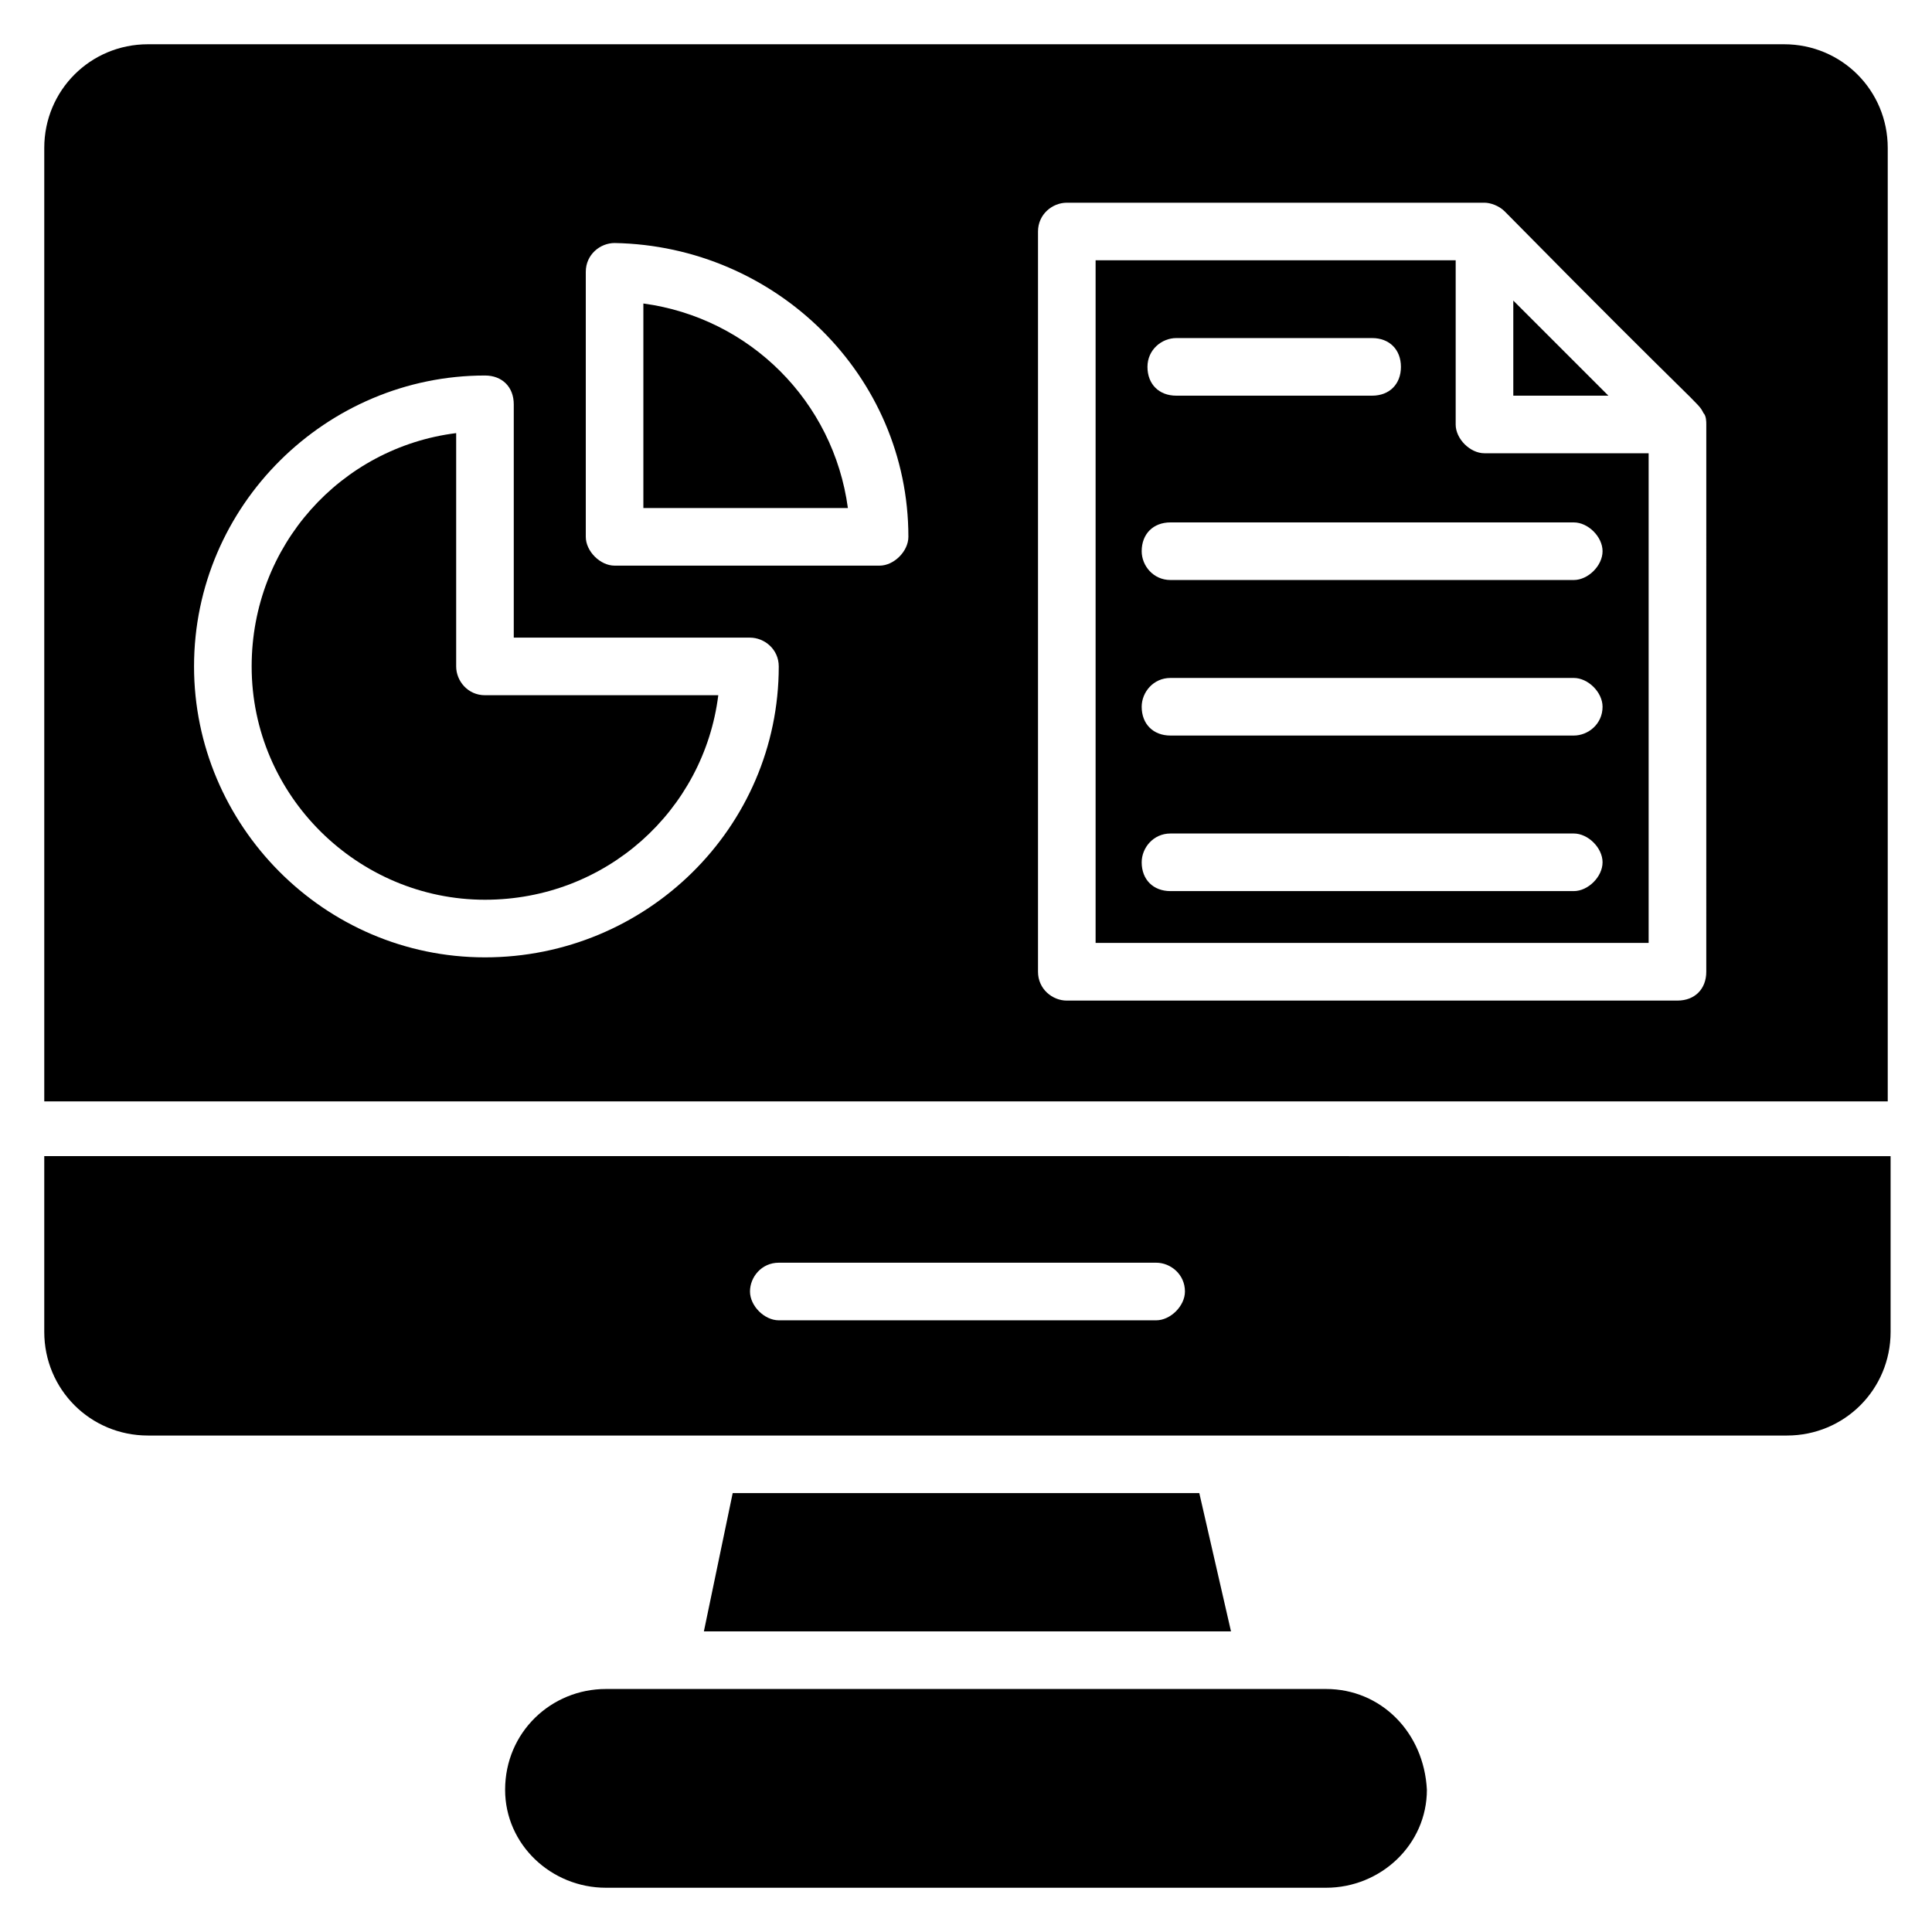
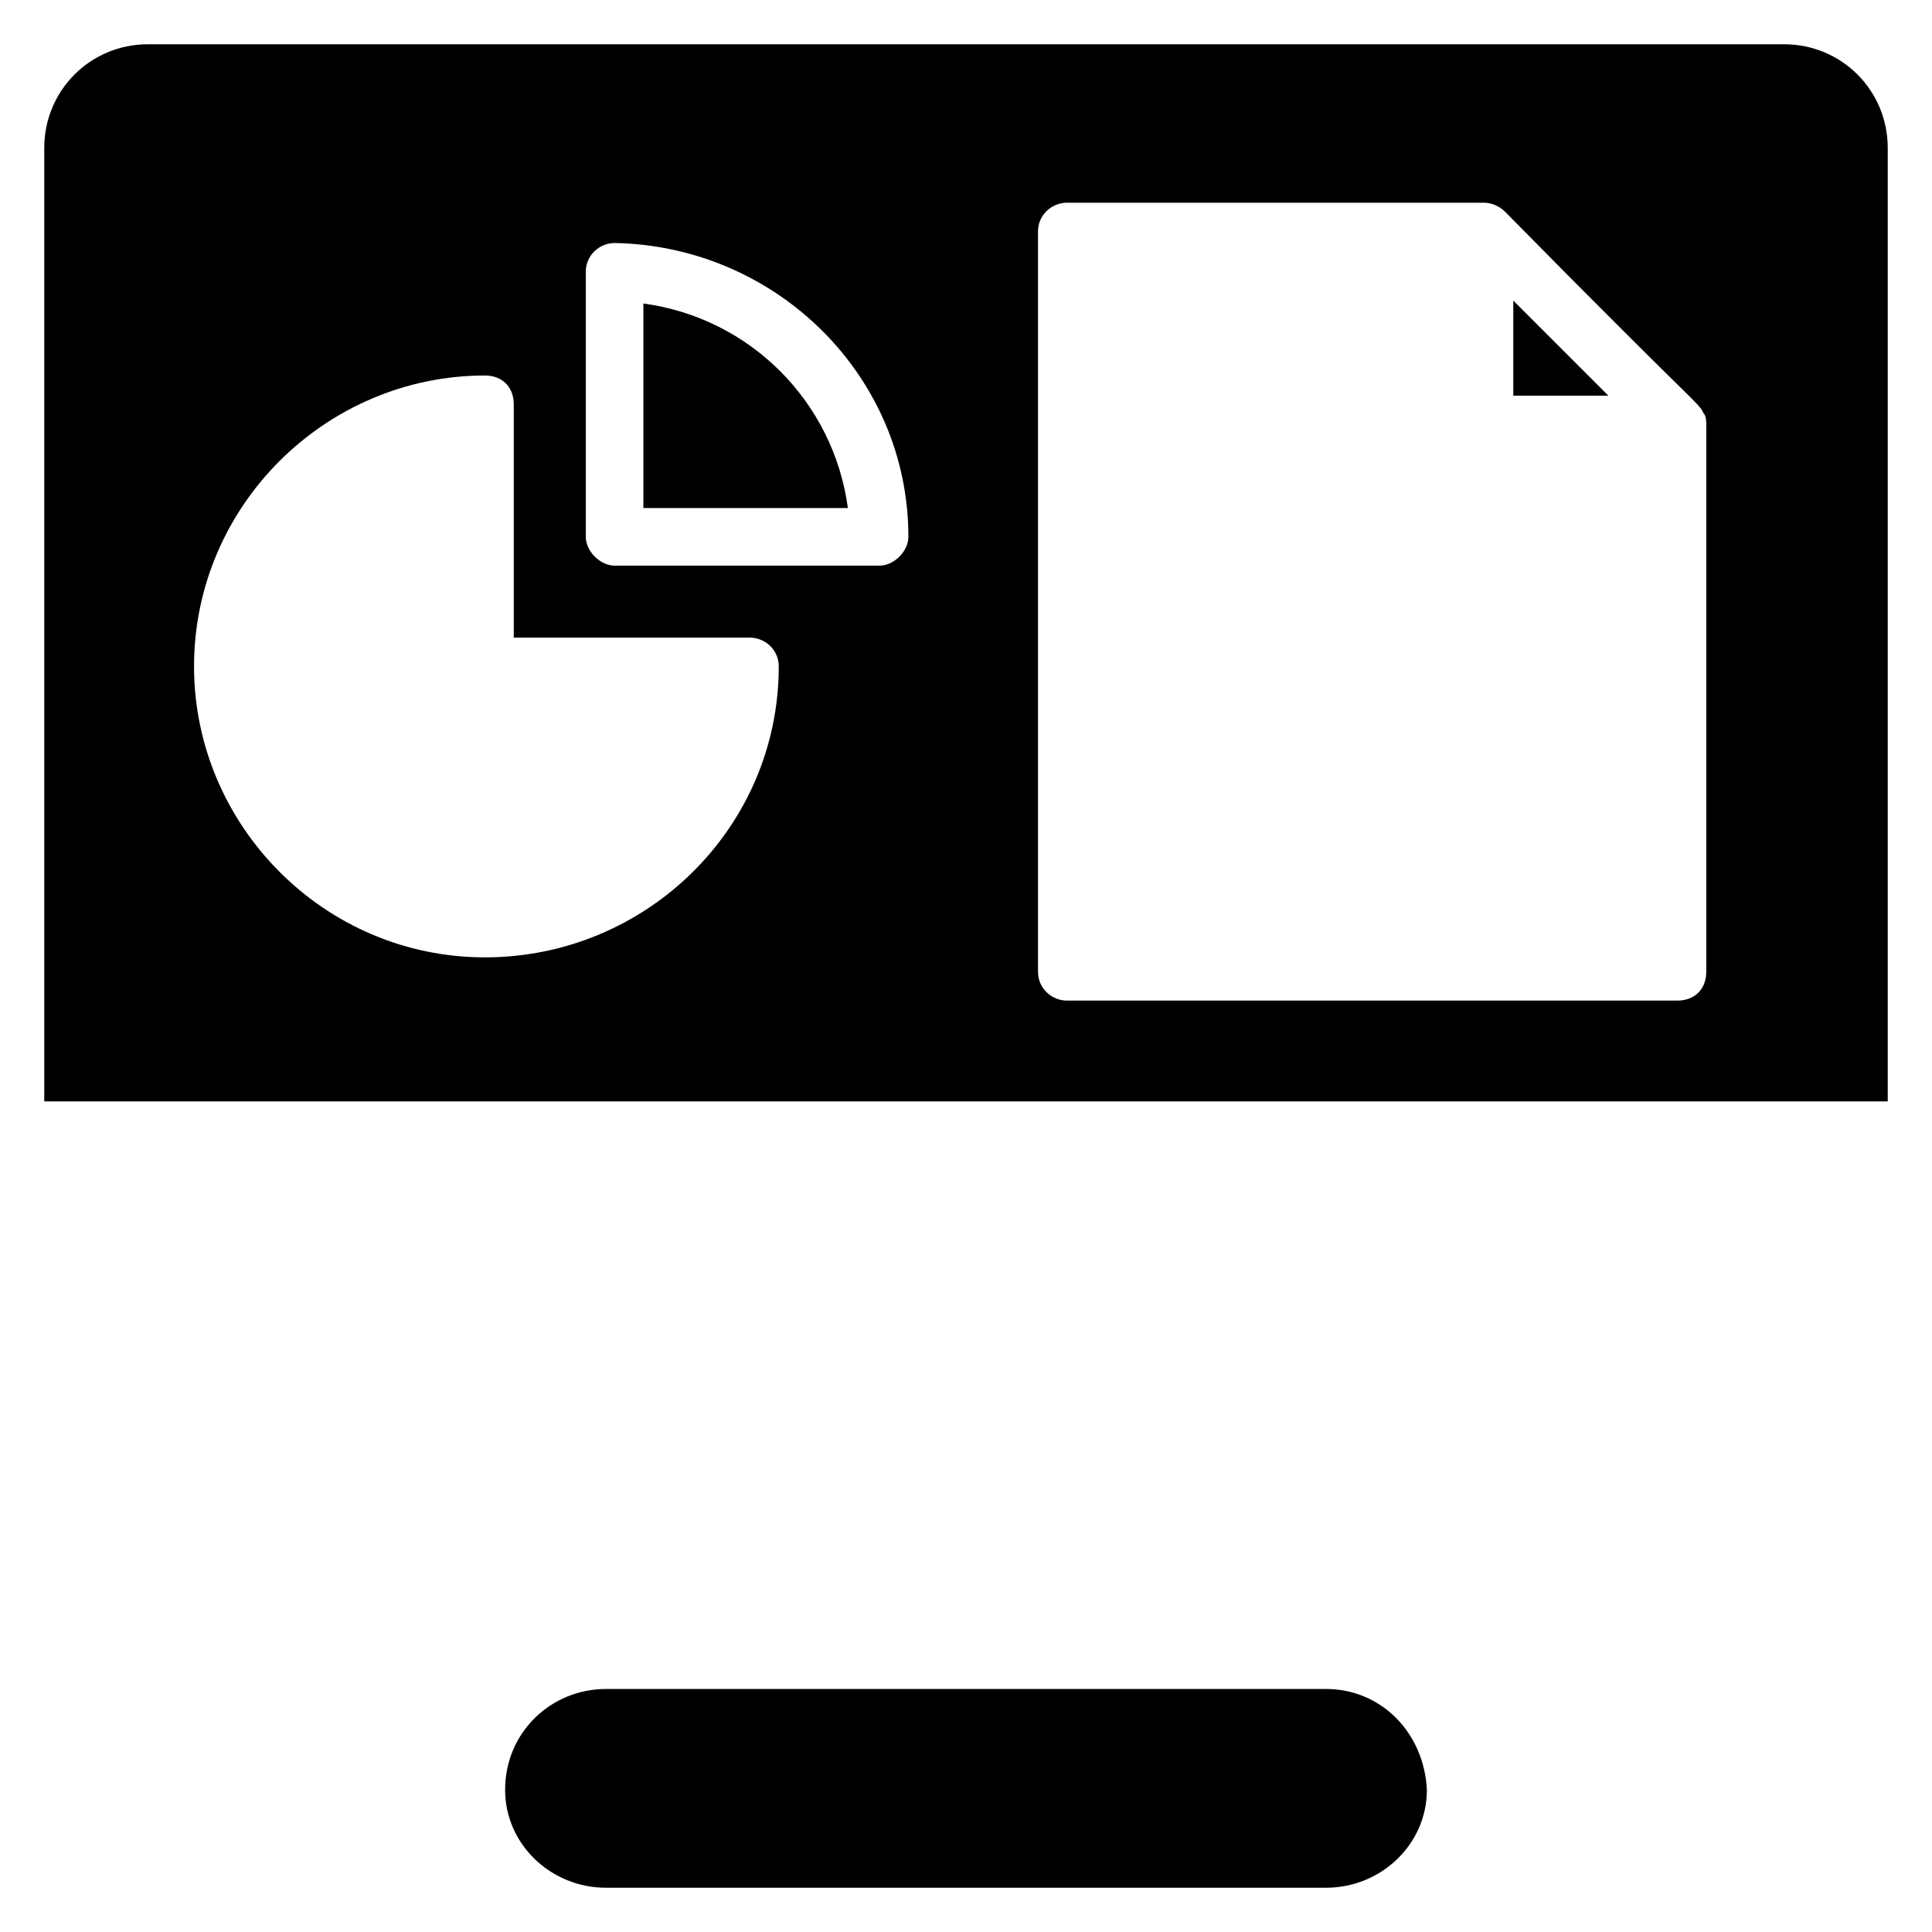
<svg xmlns="http://www.w3.org/2000/svg" fill="#000000" width="800px" height="800px" version="1.1" viewBox="144 144 512 512">
  <g>
-     <path d="m338.17 539.69-7.633 36.641h139.69l-8.398-36.641z" />
    <path d="m495.42 591.6h-190.84c-14.504 0-26.719 11.449-26.719 26.719 0 14.504 12.215 25.953 26.719 25.953h190.84c14.504 0 26.719-11.449 26.719-25.953-0.766-15.266-12.215-26.719-26.719-26.719z" />
    <path d="m314.5 224.43v54.199h54.199c-3.82-28.246-25.957-50.383-54.199-54.199z" />
-     <path d="m264.89 320.61v-61.832c-30.535 3.816-54.199 29.77-54.199 61.832 0 34.352 28.242 61.832 61.832 61.832 32.062 0 58.016-23.664 61.832-54.199h-61.832c-4.582 0-7.633-3.816-7.633-7.633z" />
    <path d="m545.04 223.66v25.191h25.191z" />
    <path d="m616.79 155.73h-433.58c-15.266 0-27.48 12.215-27.48 27.48v252.67h488.54v-252.67c0-15.266-12.215-27.48-27.48-27.48zm-344.27 241.98c-42.746 0-77.098-35.113-77.098-77.098 0-42.746 35.113-77.098 77.098-77.098 4.582 0 7.633 3.055 7.633 7.633v61.832h62.594c3.816 0 7.633 3.055 7.633 7.633 0.004 42.75-35.113 77.098-77.859 77.098zm104.58-103.81h-70.227c-3.816 0-7.633-3.816-7.633-7.633v-70.23c0-4.582 3.816-7.633 7.633-7.633 42.746 0.762 77.859 35.113 77.859 77.859 0 3.82-3.816 7.637-7.633 7.637zm219.08 107.63c0 4.582-3.055 7.633-7.633 7.633l-161.83 0.004c-3.816 0-7.633-3.055-7.633-7.633v-196.18c0-4.582 3.816-7.633 7.633-7.633h110.69c1.527 0 3.816 0.762 5.344 2.289 52.672 53.434 51.145 50.383 52.672 53.434 0.762 0.762 0.762 2.289 0.762 3.055z" />
-     <path d="m155.73 496.95c0 15.266 12.215 27.48 27.48 27.48h434.34c15.266 0 27.48-12.215 27.48-27.48v-46.562l-489.3-0.004zm194.66-18.32h100c3.816 0 7.633 3.055 7.633 7.633 0 3.816-3.816 7.633-7.633 7.633h-100c-3.816 0-7.633-3.816-7.633-7.633-0.004-3.816 3.051-7.633 7.633-7.633z" />
-     <path d="m529.77 256.49v-43.512h-95.422v180.91h146.56v-129.77h-43.508c-3.816 0-7.633-3.816-7.633-7.633zm-74.047-22.898h51.906c4.582 0 7.633 3.055 7.633 7.633 0 4.582-3.055 7.633-7.633 7.633h-51.906c-4.582 0-7.633-3.055-7.633-7.633 0-4.582 3.816-7.633 7.633-7.633zm105.34 146.56h-106.87c-4.582 0-7.633-3.055-7.633-7.633 0-3.816 3.055-7.633 7.633-7.633h106.87c3.816 0 7.633 3.816 7.633 7.633 0 3.816-3.816 7.633-7.633 7.633zm0-41.223h-106.87c-4.582 0-7.633-3.055-7.633-7.633 0-3.816 3.055-7.633 7.633-7.633h106.87c3.816 0 7.633 3.816 7.633 7.633 0 4.582-3.816 7.633-7.633 7.633zm7.633-48.852c0 3.816-3.816 7.633-7.633 7.633h-106.87c-4.582 0-7.633-3.816-7.633-7.633 0-4.582 3.055-7.633 7.633-7.633h106.87c3.816-0.004 7.633 3.812 7.633 7.633z" />
  </g>
</svg>